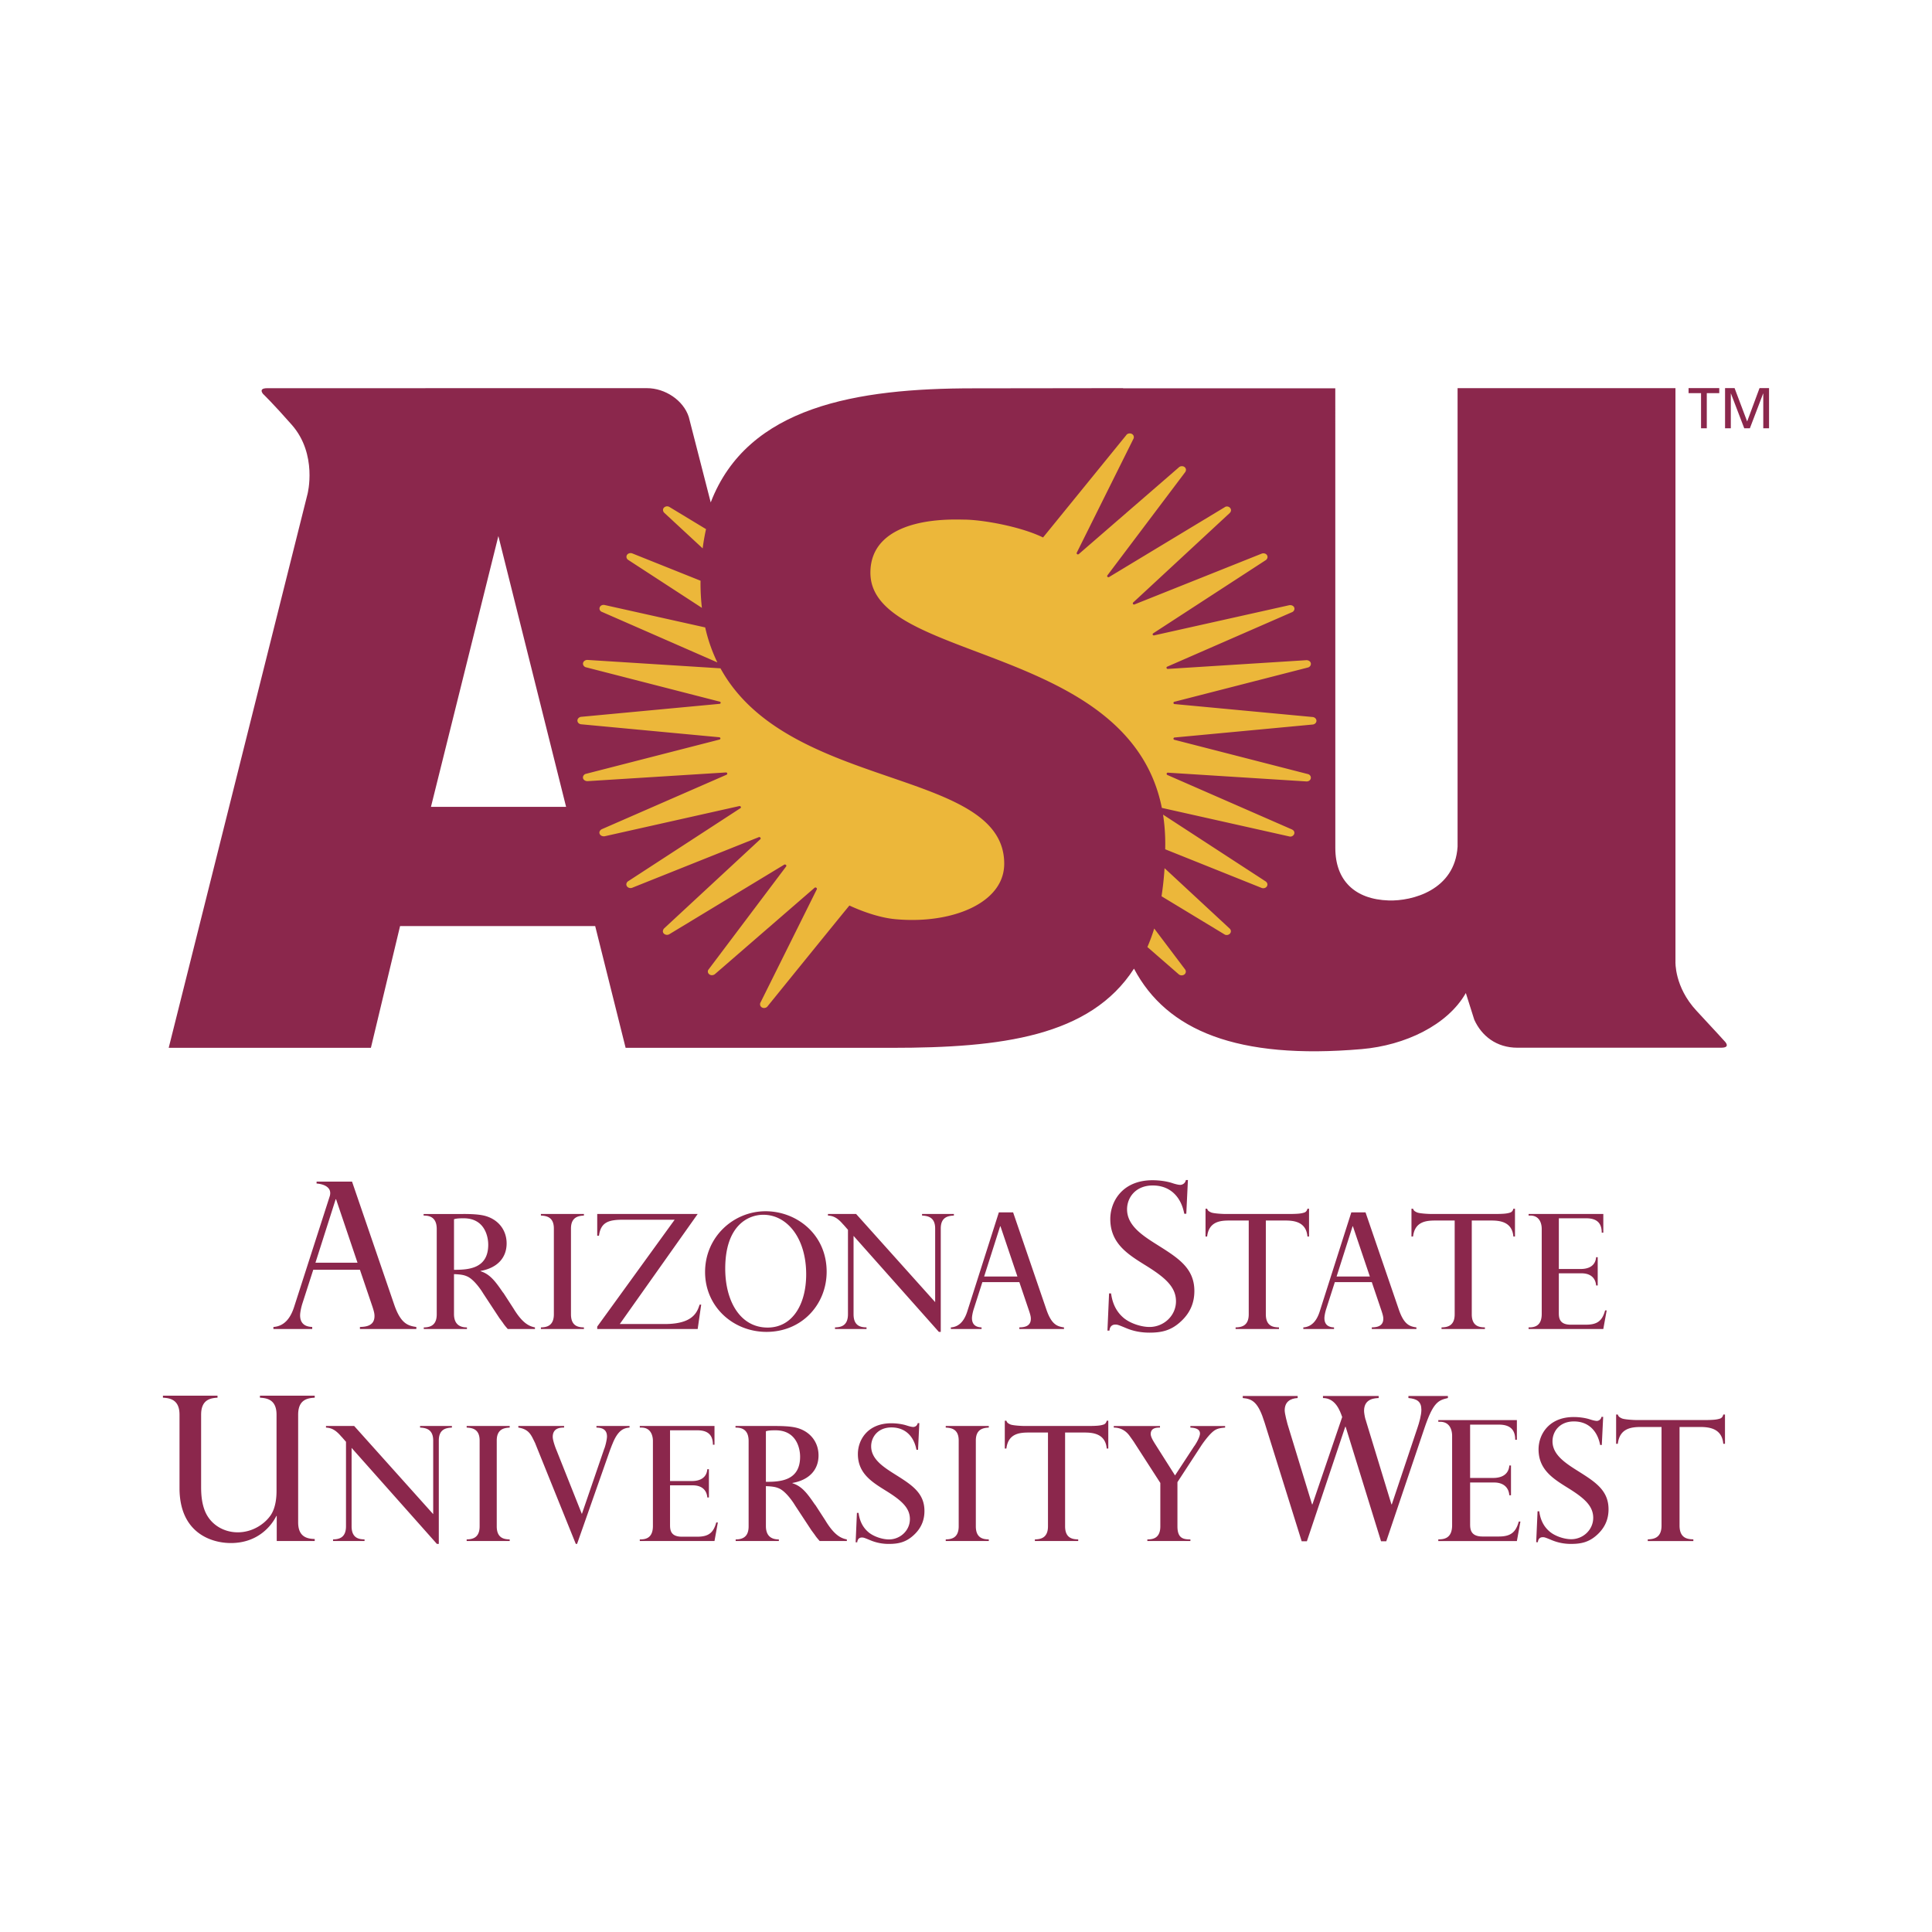
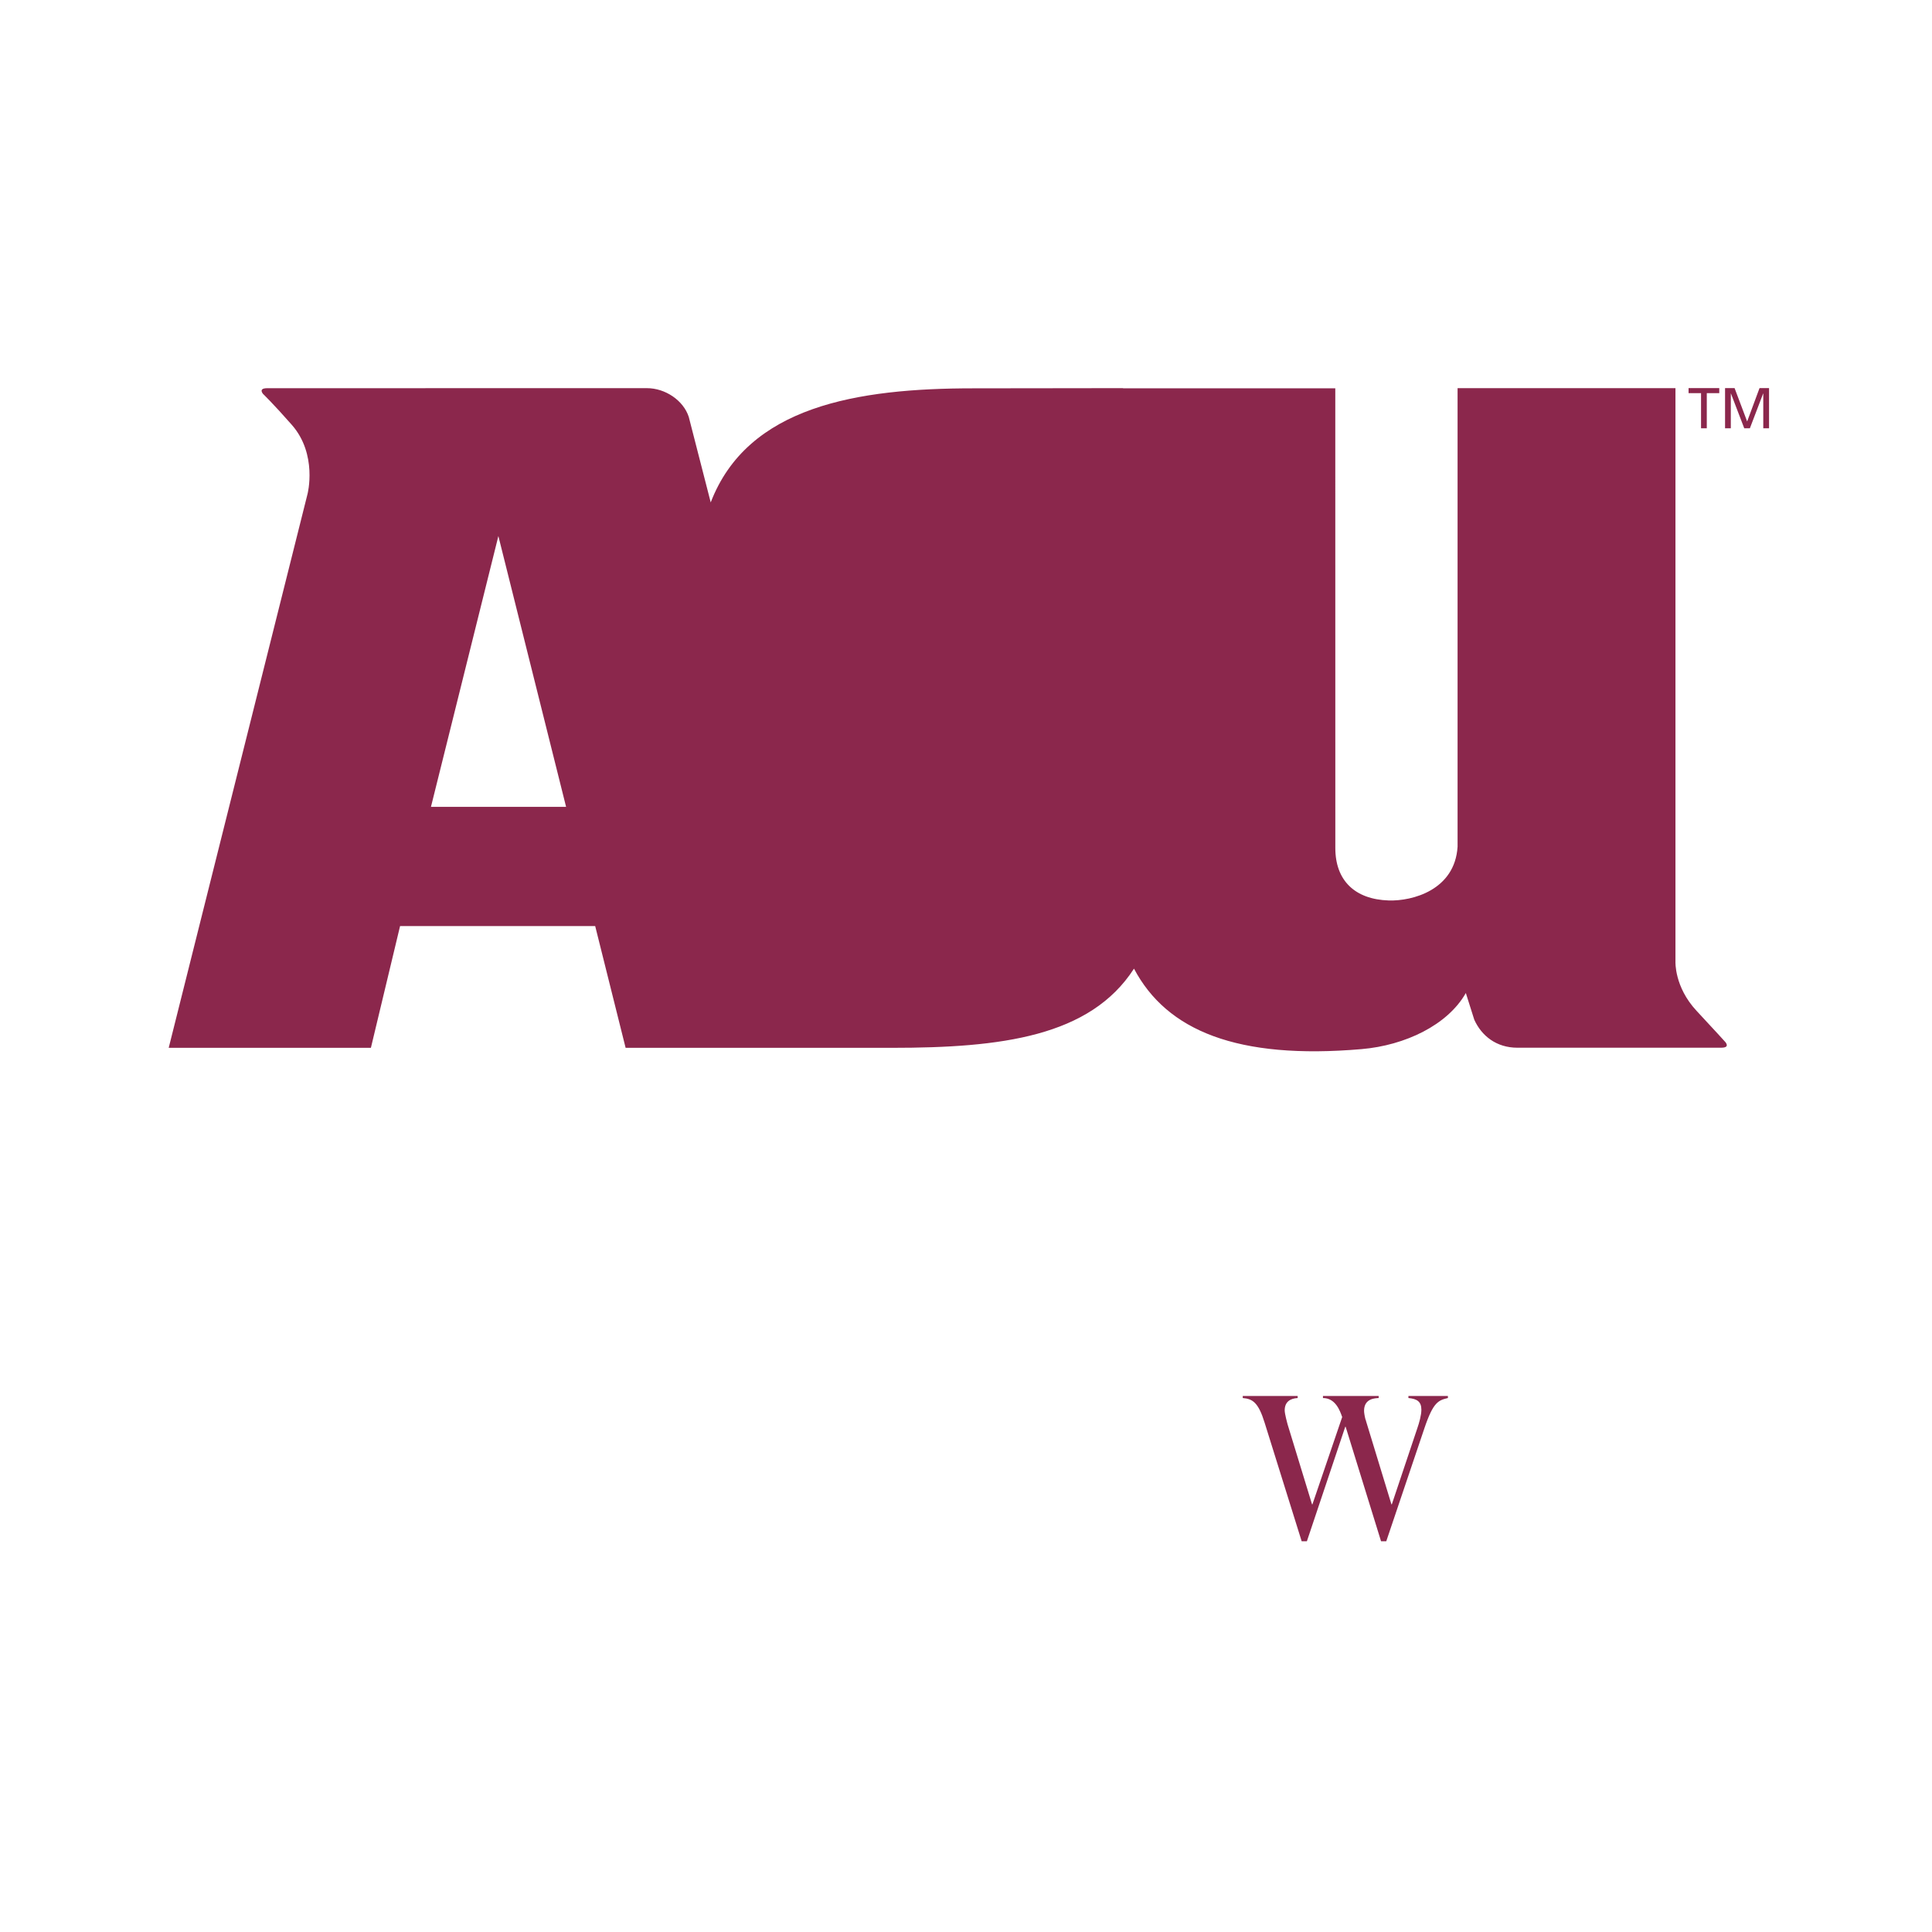
<svg xmlns="http://www.w3.org/2000/svg" width="2500" height="2500" viewBox="0 0 192.756 192.756">
  <g fill-rule="evenodd" clip-rule="evenodd">
-     <path fill="#fff" d="M0 0h192.756v192.756H0V0z" />
-     <path d="M46.221 121.119c1.485 0 2.075.128 2.521.303 1.134.446 1.804 1.435 1.804 2.633 0 1.405-.893 2.441-2.601 2.747v.029c.957.289 1.517 1.072 2.218 2.093l.08.096 1.022 1.58c0 .014.032.048.048.08.861 1.371 1.501 1.642 2.06 1.755v.16h-2.715c-.159-.191-.303-.334-.51-.656-.064-.079-.303-.414-.335-.445-.016-.03-.032-.064-.047-.078l-1.533-2.332c-.016-.016-.016-.032-.08-.127-.016-.032-.75-1.214-1.484-1.581-.303-.143-.574-.225-1.374-.255v3.975c0 .956.497 1.34 1.293 1.34v.16H42.28v-.16c.876 0 1.293-.414 1.293-1.309v-8.509c0-1.261-.832-1.341-1.31-1.341v-.157h3.958v-.001zm-.926 5.57c1.421 0 3.416-.098 3.416-2.507 0-.829-.366-2.633-2.441-2.633-.287 0-.717 0-.974.096v5.044h-.001zM58.258 132.595h-4.292v-.16c.478-.015 1.293-.079 1.293-1.309v-8.557c0-1.195-.799-1.261-1.293-1.293v-.157h4.292v.157c-.479.032-1.292.098-1.292 1.293v8.557c0 1.246.813 1.294 1.292 1.309v.16zM69.608 121.119l-7.772 10.979h4.502c2.808 0 3.222-1.196 3.461-1.932h.159l-.35 2.428H59.585v-.239l7.725-10.662h-5.188c-1.453 0-2.187.286-2.362 1.596h-.175v-2.17h10.023zM76.379 120.846c3.113 0 6.096 2.314 6.096 6.033 0 3.256-2.457 6.003-6.001 6.003-3.336 0-6.128-2.521-6.128-5.972 0-3.509 2.84-6.064 6.033-6.064zm.207 11.605c2.458 0 3.847-2.284 3.847-5.315 0-3.607-1.9-5.938-4.277-5.938-1.469 0-3.799 1.021-3.799 5.378 0 3.225 1.483 5.875 4.229 5.875zM93.301 129.912v-7.343c0-1.18-.797-1.261-1.308-1.293v-.157h3.177v.157c-.529.032-1.31.113-1.31 1.293v10.312h-.191l-8.509-9.576v7.82c0 1.246.813 1.294 1.294 1.309v.16h-3.146v-.16c.479-.015 1.294-.079 1.294-1.309v-8.429l-.449-.511c-.016-.016-.048-.031-.063-.062-.669-.781-1.132-.815-1.485-.848v-.157h2.81l7.886 8.794zM104.396 130.647c.512 1.498 1.07 1.692 1.758 1.787v.16h-4.455v-.16c.369-.015 1.148-.031 1.148-.862 0-.144-.016-.318-.191-.829l-.957-2.826h-3.688l-.844 2.635c-.129.383-.194.781-.194.957 0 .863.688.911.958.926v.16h-3.064v-.16c.943-.062 1.389-.83 1.628-1.563l3.161-9.914h1.422l3.318 9.689zm-6.208-3.288h3.32l-1.691-5.013h-.033l-1.596 5.013zM118.154 121.099c-.303-1.633-1.352-2.824-3.148-2.824-1.693 0-2.559 1.191-2.559 2.38 0 1.574 1.449 2.562 2.963 3.51 2.078 1.312 3.752 2.318 3.752 4.639 0 .907-.242 2.018-1.332 3.025-.988.929-1.955 1.129-3.145 1.129-.969 0-1.715-.2-2.26-.424-.826-.342-.926-.382-1.146-.382-.225 0-.547.1-.588.605h-.201l.162-3.712h.199c.082.544.283 1.674 1.33 2.503.648.503 1.697.844 2.504.844 1.43 0 2.643-1.129 2.643-2.56 0-1.452-1.109-2.402-3.107-3.632-1.713-1.068-3.447-2.156-3.447-4.578 0-1.754 1.211-3.871 4.215-3.871.664 0 1.408.101 1.957.282.24.082.604.183.826.183.02 0 .441-.021.545-.485h.201l-.162 3.368h-.202zM130.602 123.367h-.158c-.127-1.485-1.373-1.595-2.219-1.595h-1.932v9.354c0 1.246.814 1.294 1.311 1.309v.16h-4.328v-.16c.512-.015 1.311-.095 1.311-1.309v-9.354h-1.932c-.926 0-2.043.109-2.219 1.595h-.16v-2.776h.16c.064.191.143.255.383.366.238.114 1.135.162 1.469.162h6.307c1.035 0 1.275-.065 1.5-.13.238-.063.318-.255.35-.398h.158v2.776h-.001zM139.559 130.647c.514 1.498 1.07 1.692 1.756 1.787v.16h-4.451v-.16c.365-.015 1.148-.031 1.148-.862 0-.144-.018-.318-.191-.829l-.957-2.826h-3.688l-.846 2.635c-.129.383-.193.781-.193.957 0 .863.686.911.959.926v.16h-3.064v-.16c.939-.062 1.389-.83 1.627-1.563l3.162-9.914h1.418l3.32 9.689zm-6.207-3.288h3.32l-1.693-5.013h-.031l-1.596 5.013zM151.15 123.367h-.16c-.129-1.485-1.371-1.595-2.219-1.595h-1.932v9.354c0 1.246.816 1.294 1.311 1.309v.16h-4.328v-.16c.514-.015 1.312-.095 1.312-1.309v-9.354H143.2c-.926 0-2.043.109-2.219 1.595h-.158v-2.776h.158c.062.191.145.255.383.366.24.114 1.135.162 1.469.162h6.305c1.041 0 1.277-.065 1.5-.13.24-.063.318-.255.352-.398h.16v2.776zM157.68 126.607c.287 0 1.471 0 1.564-1.179h.16v2.823h-.16c-.062-.781-.59-1.212-1.453-1.212h-2.266v3.879c0 .479-.016 1.246 1.182 1.246h1.533c1.084 0 1.613-.354 1.9-1.422h.158l-.336 1.852h-7.455v-.16c.479 0 1.311-.047 1.311-1.34v-8.478c0-.127.016-1.341-1.15-1.341h-.16v-.157h7.455v1.865h-.158c0-1.068-.607-1.435-1.564-1.435h-2.715v5.058h2.154v.001zM39.319 130.133l-4.195-12.241-3.539-.002v.193c.643.041 1.562.33 1.323 1.232l-3.573 11.103c-.302.927-.866 1.895-2.057 1.974v.203h3.872v-.203c-.342-.02-1.209-.079-1.209-1.168 0-.223.082-.727.241-1.211l1.071-3.328h4.657l1.211 3.571c.222.645.242.866.242 1.048 0 1.05-.988 1.068-1.453 1.088v.203h5.627v-.203c-.868-.121-1.574-.362-2.218-2.259zm-7.846-4.154l2.018-6.332h.039l2.139 6.332h-4.196zM27.61 151.247h-.039c-.424.867-1.756 2.703-4.539 2.703-1.895 0-5.122-.968-5.122-5.486v-7.322c0-1.532-.989-1.653-1.654-1.693v-.201h5.445v.201c-.667.04-1.635.161-1.635 1.693v7.243c0 .806.082 1.633.385 2.38.564 1.371 1.895 2.115 3.265 2.115 1.533 0 2.744-.886 3.309-1.733.544-.827.565-1.997.565-2.419v-7.586c0-1.532-.988-1.653-1.655-1.693v-.201H31.4v.201c-.685.04-1.653.161-1.653 1.693v10.75c0 1.514.988 1.633 1.653 1.655v.2h-3.79v-2.5zM43.22 151.066v-7.344c0-1.18-.797-1.26-1.31-1.292v-.159h3.177v.159c-.525.032-1.307.112-1.307 1.292v10.313h-.192l-8.509-9.578v7.823c0 1.243.813 1.291 1.292 1.307v.159h-3.143v-.159c.479-.016 1.292-.079 1.292-1.307v-8.432l-.447-.51c-.016-.016-.047-.029-.064-.063-.669-.781-1.133-.813-1.485-.846v-.159h2.812l7.884 8.796zM50.852 153.747h-4.293v-.159c.479-.016 1.294-.079 1.294-1.307v-8.559c0-1.196-.799-1.26-1.294-1.292v-.159h4.293v.159c-.479.032-1.292.096-1.292 1.292v8.559c0 1.243.813 1.291 1.292 1.307v.159zM56.281 142.271v.159c-.319 0-1.134 0-1.134.928 0 .396.334 1.243.353 1.274l2.553 6.419 2.202-6.419s.033-.111.049-.127c.144-.399.255-.973.255-1.182 0-.846-.702-.877-1.052-.894v-.159h3.302v.159c-.526.048-1.147.191-1.722 1.676-.034.064-.194.495-.209.526l-3.303 9.403h-.129l-4.039-10.009a.329.329 0 0 0-.063-.13.824.824 0 0 0-.064-.143c-.319-.654-.558-1.164-1.565-1.324v-.159h4.566v.002zM69.004 147.763c.288 0 1.467 0 1.565-1.182h.159v2.825h-.158c-.064-.782-.592-1.214-1.454-1.214H66.85v3.879c0 .48-.017 1.246 1.179 1.246h1.533c1.086 0 1.612-.352 1.899-1.422h.159l-.335 1.852h-7.454v-.159c.478 0 1.31-.048 1.31-1.341v-8.477c0-.126.013-1.34-1.15-1.34h-.16v-.159h7.454v1.868h-.159c0-1.07-.608-1.438-1.564-1.438H66.85v5.061h2.154v.001zM77.337 142.271c1.485 0 2.075.128 2.524.304 1.131.446 1.804 1.437 1.804 2.632 0 1.405-.895 2.444-2.603 2.747v.031c.958.287 1.517 1.07 2.218 2.091l.08.096 1.023 1.58c0 .017.032.048.047.081.862 1.372 1.501 1.644 2.06 1.755v.159h-2.712c-.16-.19-.303-.334-.513-.653-.064-.08-.303-.414-.334-.446a.373.373 0 0 0-.048-.08l-1.533-2.332c-.016-.016-.016-.031-.08-.127-.016-.032-.75-1.214-1.484-1.581-.303-.143-.574-.223-1.372-.255v3.975c0 .958.495 1.341 1.292 1.341v.159h-4.309v-.159c.876 0 1.293-.415 1.293-1.307v-8.511c0-1.26-.832-1.34-1.31-1.34v-.159h3.957v-.001zm-.924 5.572c1.419 0 3.414-.096 3.414-2.508 0-.829-.366-2.633-2.441-2.633-.286 0-.717 0-.972.096v5.045h-.001zM91.435 144.649c-.239-1.291-1.07-2.234-2.492-2.234-1.338 0-2.027.943-2.027 1.884 0 1.245 1.15 2.026 2.346 2.776 1.645 1.038 2.97 1.838 2.97 3.673 0 .718-.19 1.595-1.052 2.394-.783.733-1.549.895-2.491.895a4.679 4.679 0 0 1-1.788-.337c-.654-.271-.733-.303-.909-.303-.175 0-.433.08-.465.479h-.16l.128-2.936h.161c.064.431.224 1.323 1.053 1.979.51.399 1.341.67 1.979.67 1.134 0 2.093-.893 2.093-2.026 0-1.15-.879-1.899-2.46-2.874-1.357-.845-2.73-1.708-2.73-3.621 0-1.392.958-3.068 3.336-3.068.529 0 1.118.083 1.548.226.191.062.479.144.656.144.016 0 .35-.017.431-.383h.159l-.128 2.665h-.158v-.003zM98.652 153.747h-4.296v-.159c.479-.016 1.294-.079 1.294-1.307v-8.559c0-1.196-.799-1.26-1.294-1.292v-.159h4.296v.159c-.48.032-1.293.096-1.293 1.292v8.559c0 1.243.812 1.291 1.293 1.307v.159zM110.574 144.521h-.156c-.131-1.482-1.375-1.597-2.221-1.597h-1.932v9.356c0 1.243.814 1.291 1.309 1.307v.159h-4.324v-.159c.512-.016 1.307-.096 1.307-1.307v-9.356h-1.93c-.926 0-2.043.114-2.219 1.597h-.16v-2.778h.16c.064.193.143.255.383.369.238.111 1.133.159 1.469.159h6.305c1.037 0 1.277-.063 1.5-.13.24-.061.318-.253.354-.398h.156v2.778h-.001zM115.732 142.271v.159c-.287 0-.924 0-.924.639 0 .289.238.671.383.91l2.043 3.225 1.914-2.922s.031-.031.049-.063c.287-.431.525-.927.525-1.197 0-.543-.701-.574-.957-.591v-.159h3.465v.159c-.369.032-.686.064-.99.239-.574.335-1.355 1.501-1.404 1.581l-2.363 3.623v4.407c0 1.195.576 1.307 1.293 1.307v.159h-4.295v-.159c.545 0 1.295-.111 1.295-1.307v-4.327l-2.635-4.086c0-.019-.031-.051-.047-.065-.016-.032-.049-.08-.369-.526-.238-.335-.717-.846-1.594-.846v-.159h4.611v-.001zM148.941 147.455c.301 0 1.545 0 1.645-1.241h.166v2.97h-.166c-.068-.822-.621-1.275-1.527-1.275h-2.385v4.078c0 .504-.016 1.311 1.244 1.311h1.609c1.143 0 1.697-.369 2-1.494h.166l-.354 1.947h-7.84v-.169c.508 0 1.379-.051 1.379-1.41v-8.913c0-.135.016-1.409-1.209-1.409h-.17v-.169h7.84v1.965h-.166c0-1.125-.637-1.512-1.646-1.512h-2.854v5.322h2.268v-.001zM159.646 144.166c-.254-1.359-1.125-2.35-2.619-2.35-1.41 0-2.133.99-2.133 1.981 0 1.309 1.211 2.132 2.467 2.922 1.729 1.091 3.123 1.929 3.123 3.859 0 .754-.201 1.679-1.107 2.52-.824.77-1.629.938-2.619.938a4.914 4.914 0 0 1-1.881-.353c-.688-.284-.77-.318-.955-.318s-.455.084-.488.503h-.168l.137-3.088h.168c.064.453.234 1.394 1.105 2.081.535.422 1.41.707 2.082.707 1.191 0 2.197-.941 2.197-2.132 0-1.21-.922-1.998-2.584-3.023-1.426-.89-2.869-1.796-2.869-3.81 0-1.46 1.006-3.225 3.51-3.225.553 0 1.172.086 1.625.237.203.065.506.15.689.15a.489.489 0 0 0 .453-.404h.17l-.137 2.804h-.166v.001zM172.102 144.048h-.17c-.133-1.562-1.443-1.678-2.334-1.678h-2.029v9.836c0 1.31.855 1.359 1.377 1.375v.169h-4.549v-.169c.537-.016 1.375-.1 1.375-1.375v-9.836h-2.029c-.975 0-2.148.116-2.334 1.678h-.168v-2.922h.168c.066.202.15.269.404.387.25.116 1.189.167 1.543.167h6.631c1.09 0 1.342-.066 1.578-.134.252-.066.336-.268.367-.42h.17v2.922z" fill="#8b274c" />
    <path d="M137.787 153.771l-3.531-11.42h-.041l-3.828 11.424h-.518l-3.695-11.826c-.625-2.022-1.193-2.387-2.184-2.467v-.203h5.477v.203c-.748.041-1.293.383-1.293 1.232 0 .344.266 1.313.283 1.376l2.445 7.998h.039l2.969-8.709c-.219-.624-.664-1.897-1.918-1.897v-.203h5.557v.203c-.324.021-1.457.021-1.457 1.273 0 .183.062.564.143.868.021.02.061.141.061.182l2.527 8.283h.039l2.545-7.596c.184-.526.404-1.313.404-1.84 0-.827-.443-1.091-1.293-1.171v-.203h3.939v.203c-.928.224-1.453.365-2.342 3.011l-3.807 11.278h-.521v.001zM169.27 100.854c-2.236-2.394-2.109-4.926-2.109-4.926V38.724h-21.738v45.749c-.271 4.335-4.518 5.441-6.871 5.366-3.373-.107-5.326-1.99-5.326-5.229l-.004-45.867h-21.174l-.004-.019c-4.953 0-8.842.019-14.924.019-11.585 0-22.523 1.771-26.211 11.382l-2.188-8.522c-.537-1.672-2.366-2.877-4.172-2.877h-2.842l-28.329.003h-6.693c-.545 0-.741.168-.456.556 0 0 1.024.983 2.887 3.104 2.585 2.944 1.569 6.884 1.569 6.884L16.832 104.54h20.173l2.909-12.144h19.468l3.035 12.144h20.729c2.032.002 4.104.002 5.842.002 10.898 0 19.769-1.111 24.15-7.9 3.271 6.188 10.307 9.099 22.717 8.027 4.322-.371 8.57-2.391 10.391-5.595l.842 2.662c.727 1.608 2.201 2.795 4.307 2.795H171.7c.543 0 .74-.16.455-.546-.003 0-1.083-1.204-2.885-3.131zM42.997 80.5l6.726-27.018L56.479 80.5H42.997zM169.713 42.729h.574v-3.503h1.244v-.506h-3.062v.506h1.244v3.503zM175.549 38.72l-1.235 3.33-1.255-3.33h-.95v4.009h.575V39.26h.011l1.328 3.469h.563l1.324-3.469h.012v3.469h.576V38.72h-.949z" fill="#8b274c" />
-     <path d="M70.105 54.712l.018-.139c.078-.581.183-1.162.306-1.731l.012-.05-3.635-2.2a.45.45 0 0 0-.56.052.345.345 0 0 0-.096.271.411.411 0 0 0 .135.257l3.82 3.54zM70.03 60.647l-.019-.155a22.386 22.386 0 0 1-.12-2.325l.004-.228L63.1 55.22c-.187-.082-.438-.025-.544.144a.346.346 0 0 0-.043.278.385.385 0 0 0 .184.233l7.333 4.772zM60.068 61.054l11.506 5.036-.087-.179a15.956 15.956 0 0 1-1.12-3.266l-.009-.046-10.021-2.234c-.202-.054-.425.037-.498.219a.33.33 0 0 0 .006.278c.044.09.123.16.223.192zM88.78 77.524c-6.309-2.166-13.459-4.623-16.878-10.809l-.019-.036-13.248-.836c-.209-.02-.425.112-.462.306a.343.343 0 0 0 .057.267.407.407 0 0 0 .266.168l13.275 3.41c.043.006.091.022.111.055a.119.119 0 0 1 .019.072c-.005.07-.071.111-.146.105l-13.749 1.289c-.21.011-.396.175-.396.376 0 .091.037.179.104.25a.442.442 0 0 0 .29.123l13.733 1.289c.07.005.132.041.139.103a.135.135 0 0 1-.03.093c-.018.025-.043.034-.078.041l-13.304 3.414a.37.37 0 0 0-.237.161.34.34 0 0 0-.059.267c.036.194.26.316.465.303l13.76-.865c.075-.013.143.019.161.08a.128.128 0 0 1-.013.098.132.132 0 0 1-.071.055l-12.404 5.416a.452.452 0 0 0-.231.212.31.31 0 0 0-.004.269c.073.182.312.271.52.228l13.368-2.997c.118-.025.162.007.193.071.014.02.014.048.005.075a.128.128 0 0 1-.076.075l-11.143 7.251a.403.403 0 0 0-.196.244.33.33 0 0 0 .046.275c.104.168.374.232.553.139l12.572-5.025c.062-.037.147-.025.188.029.025.03.034.073.028.11a.079.079 0 0 1-.039.061l-9.572 8.873a.473.473 0 0 0-.141.274c-.009.1.025.187.093.259a.46.46 0 0 0 .574.05l11.408-6.907a.15.15 0 0 1 .191 0c.064.056.055.088.053.102-.002.034-.034.076-.034.076l-7.726 10.259a.306.306 0 0 0-.07.244c.009.1.065.189.15.25.161.125.423.094.564-.038l9.897-8.575c.043-.055.14-.077.196-.036.048.032.07.071.073.105a.19.19 0 0 1-.025.08l-5.601 11.259a.365.365 0 0 0 .155.512c.185.096.446.032.551-.132 0 0 8.144-10.055 8.162-10.045 1.631.749 3.232 1.229 4.512 1.354 3.855.371 7.461-.496 9.408-2.264 1.01-.918 1.523-2.018 1.523-3.271.002-4.72-5.288-6.538-11.411-8.641zM115.156 92.636l-.041.137a18.263 18.263 0 0 1-.617 1.662l-.023.05 3.127 2.721a.46.46 0 0 0 .559.021.358.358 0 0 0 .066-.519l-3.071-4.072zM116.189 86.619l-.012.155a31.388 31.388 0 0 1-.283 2.598l-.008.048 6.268 3.796c.162.118.412.084.553-.064a.366.366 0 0 0 .098-.271.378.378 0 0 0-.131-.246l-6.485-6.016zM116.037 81.275l.025.164c.131.891.197 1.824.197 2.781l-.006.513 9.604 3.849c.184.084.43.022.537-.146a.35.35 0 0 0 .045-.278.41.41 0 0 0-.178-.229l-10.224-6.654zM131.232 71.661a.432.432 0 0 0-.279-.125l-13.744-1.289a.117.117 0 0 1-.131-.104.13.13 0 0 1 .027-.093.113.113 0 0 1 .078-.039l13.275-3.405a.417.417 0 0 0 .266-.169.35.35 0 0 0 .057-.266c-.037-.193-.246-.319-.465-.303l-13.775.868c-.068.016-.135-.019-.154-.083a.133.133 0 0 1 .01-.096.107.107 0 0 1 .068-.048l12.424-5.425a.387.387 0 0 0 .225-.204.328.328 0 0 0 .008-.274c-.074-.184-.318-.266-.521-.218l-13.4 2.992c-.07.029-.162.014-.188-.041a.11.11 0 0 1-.006-.094.176.176 0 0 1 .064-.07l11.193-7.276a.417.417 0 0 0 .186-.239.35.35 0 0 0-.043-.275c-.105-.168-.352-.226-.549-.141l-12.635 5.047c-.061.039-.137.029-.178-.023a.12.12 0 0 1-.021-.098.094.094 0 0 1 .037-.064c.004 0 9.623-8.917 9.623-8.917a.408.408 0 0 0 .133-.252.347.347 0 0 0-.098-.273c-.135-.146-.373-.18-.531-.059l-11.506 6.949c-.045.045-.127.048-.188-.002-.021-.021-.033-.043-.033-.07 0-.03.012-.064.031-.087l7.742-10.273a.414.414 0 0 0 .09-.271.354.354 0 0 0-.146-.258c-.166-.125-.436-.102-.57.042l-9.943 8.616c-.045.054-.125.082-.186.043-.033-.021-.051-.042-.059-.076a.169.169 0 0 1 .012-.082l5.641-11.337a.36.36 0 0 0-.156-.51c-.186-.096-.445-.041-.549.123l-8.301 10.21h-.004c-2.295-1.118-6.133-1.781-7.917-1.781-.03 0-.086 0-.155-.002-3.648-.091-6.365.629-7.853 2.081-.86.839-1.298 1.92-1.298 3.218 0 1.784 1.009 3.246 3.166 4.599 1.933 1.209 4.613 2.22 7.454 3.293 3.703 1.398 7.9 2.986 11.342 5.356 3.943 2.719 6.268 6.044 7.107 10.171l.01.046 12.717 2.849a.407.407 0 0 0 .479-.232.33.33 0 0 0-.008-.275c-.043-.091-.123-.148-.223-.196l-12.4-5.422a.119.119 0 0 1-.07-.053.125.125 0 0 1-.012-.104c.018-.062.092-.096.162-.077l13.764.87c.215.018.414-.112.451-.306a.357.357 0 0 0-.057-.269.415.415 0 0 0-.258-.164l-13.268-3.407c-.039-.005-.074-.018-.092-.046a.113.113 0 0 1-.027-.082.128.128 0 0 1 .141-.111l13.729-1.29a.44.44 0 0 0 .287-.123c.07-.07.109-.16.109-.25a.356.356 0 0 0-.111-.254z" fill="#ecb73a" />
  </g>
</svg>